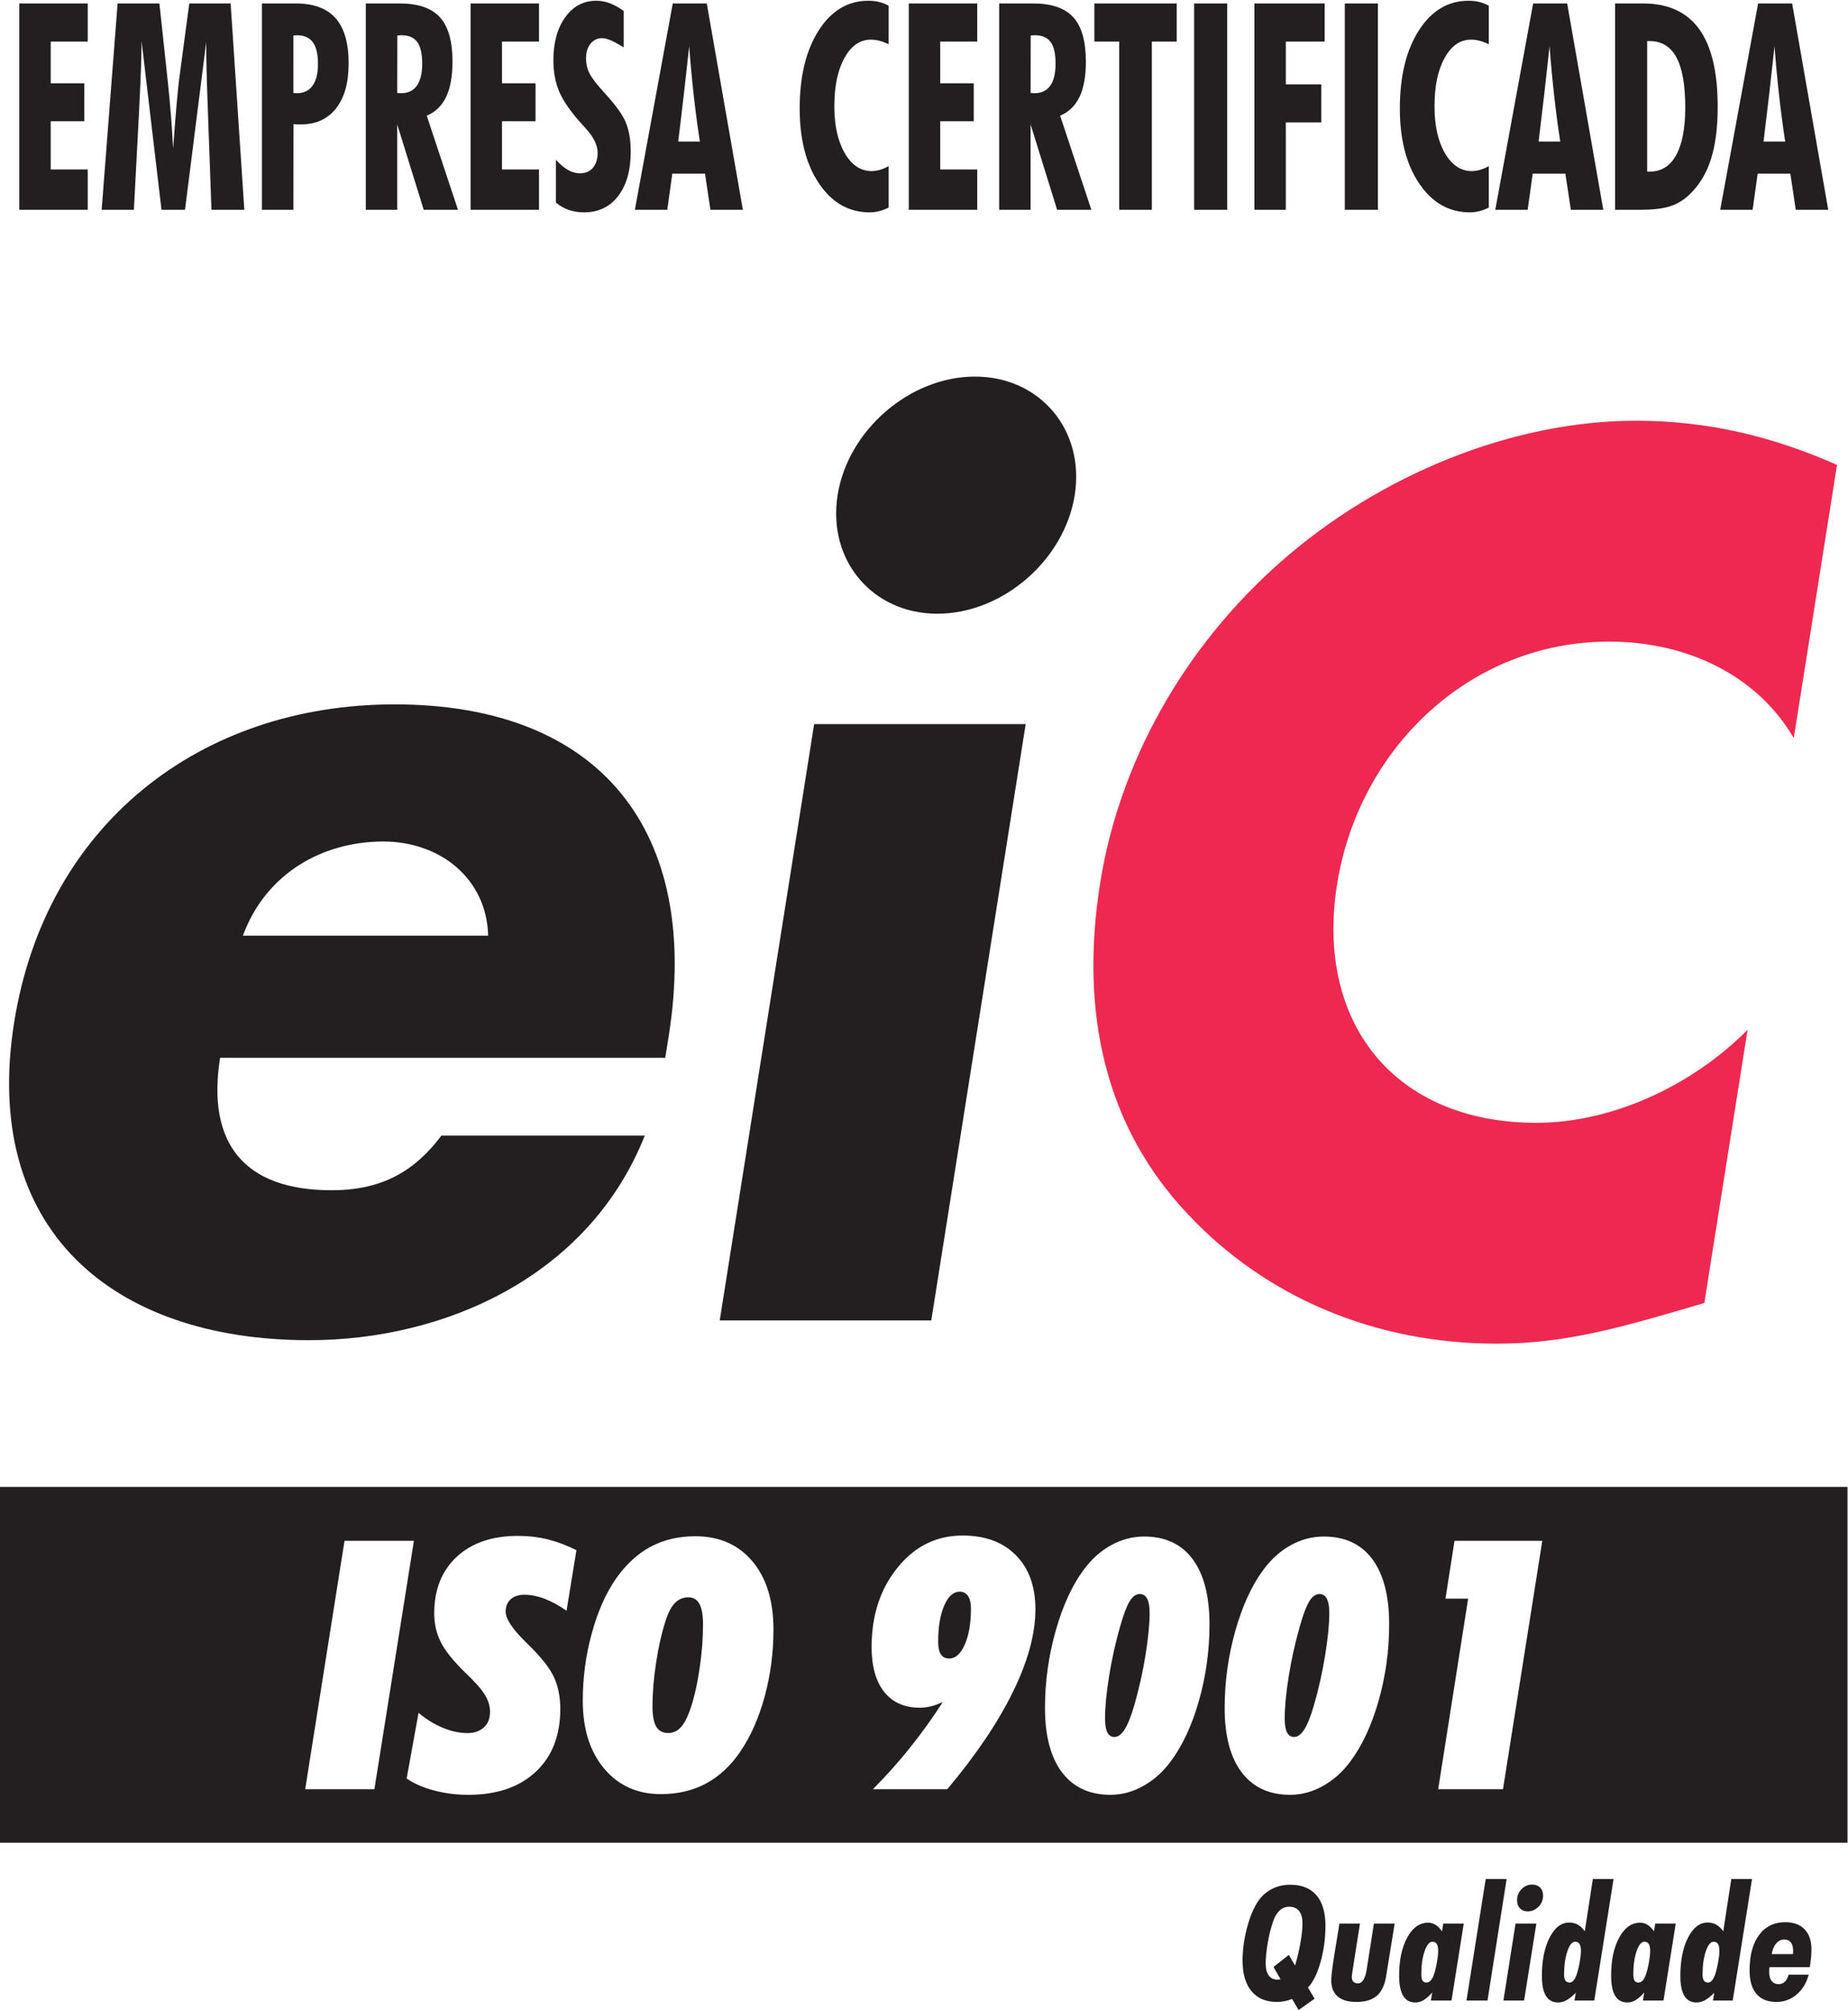
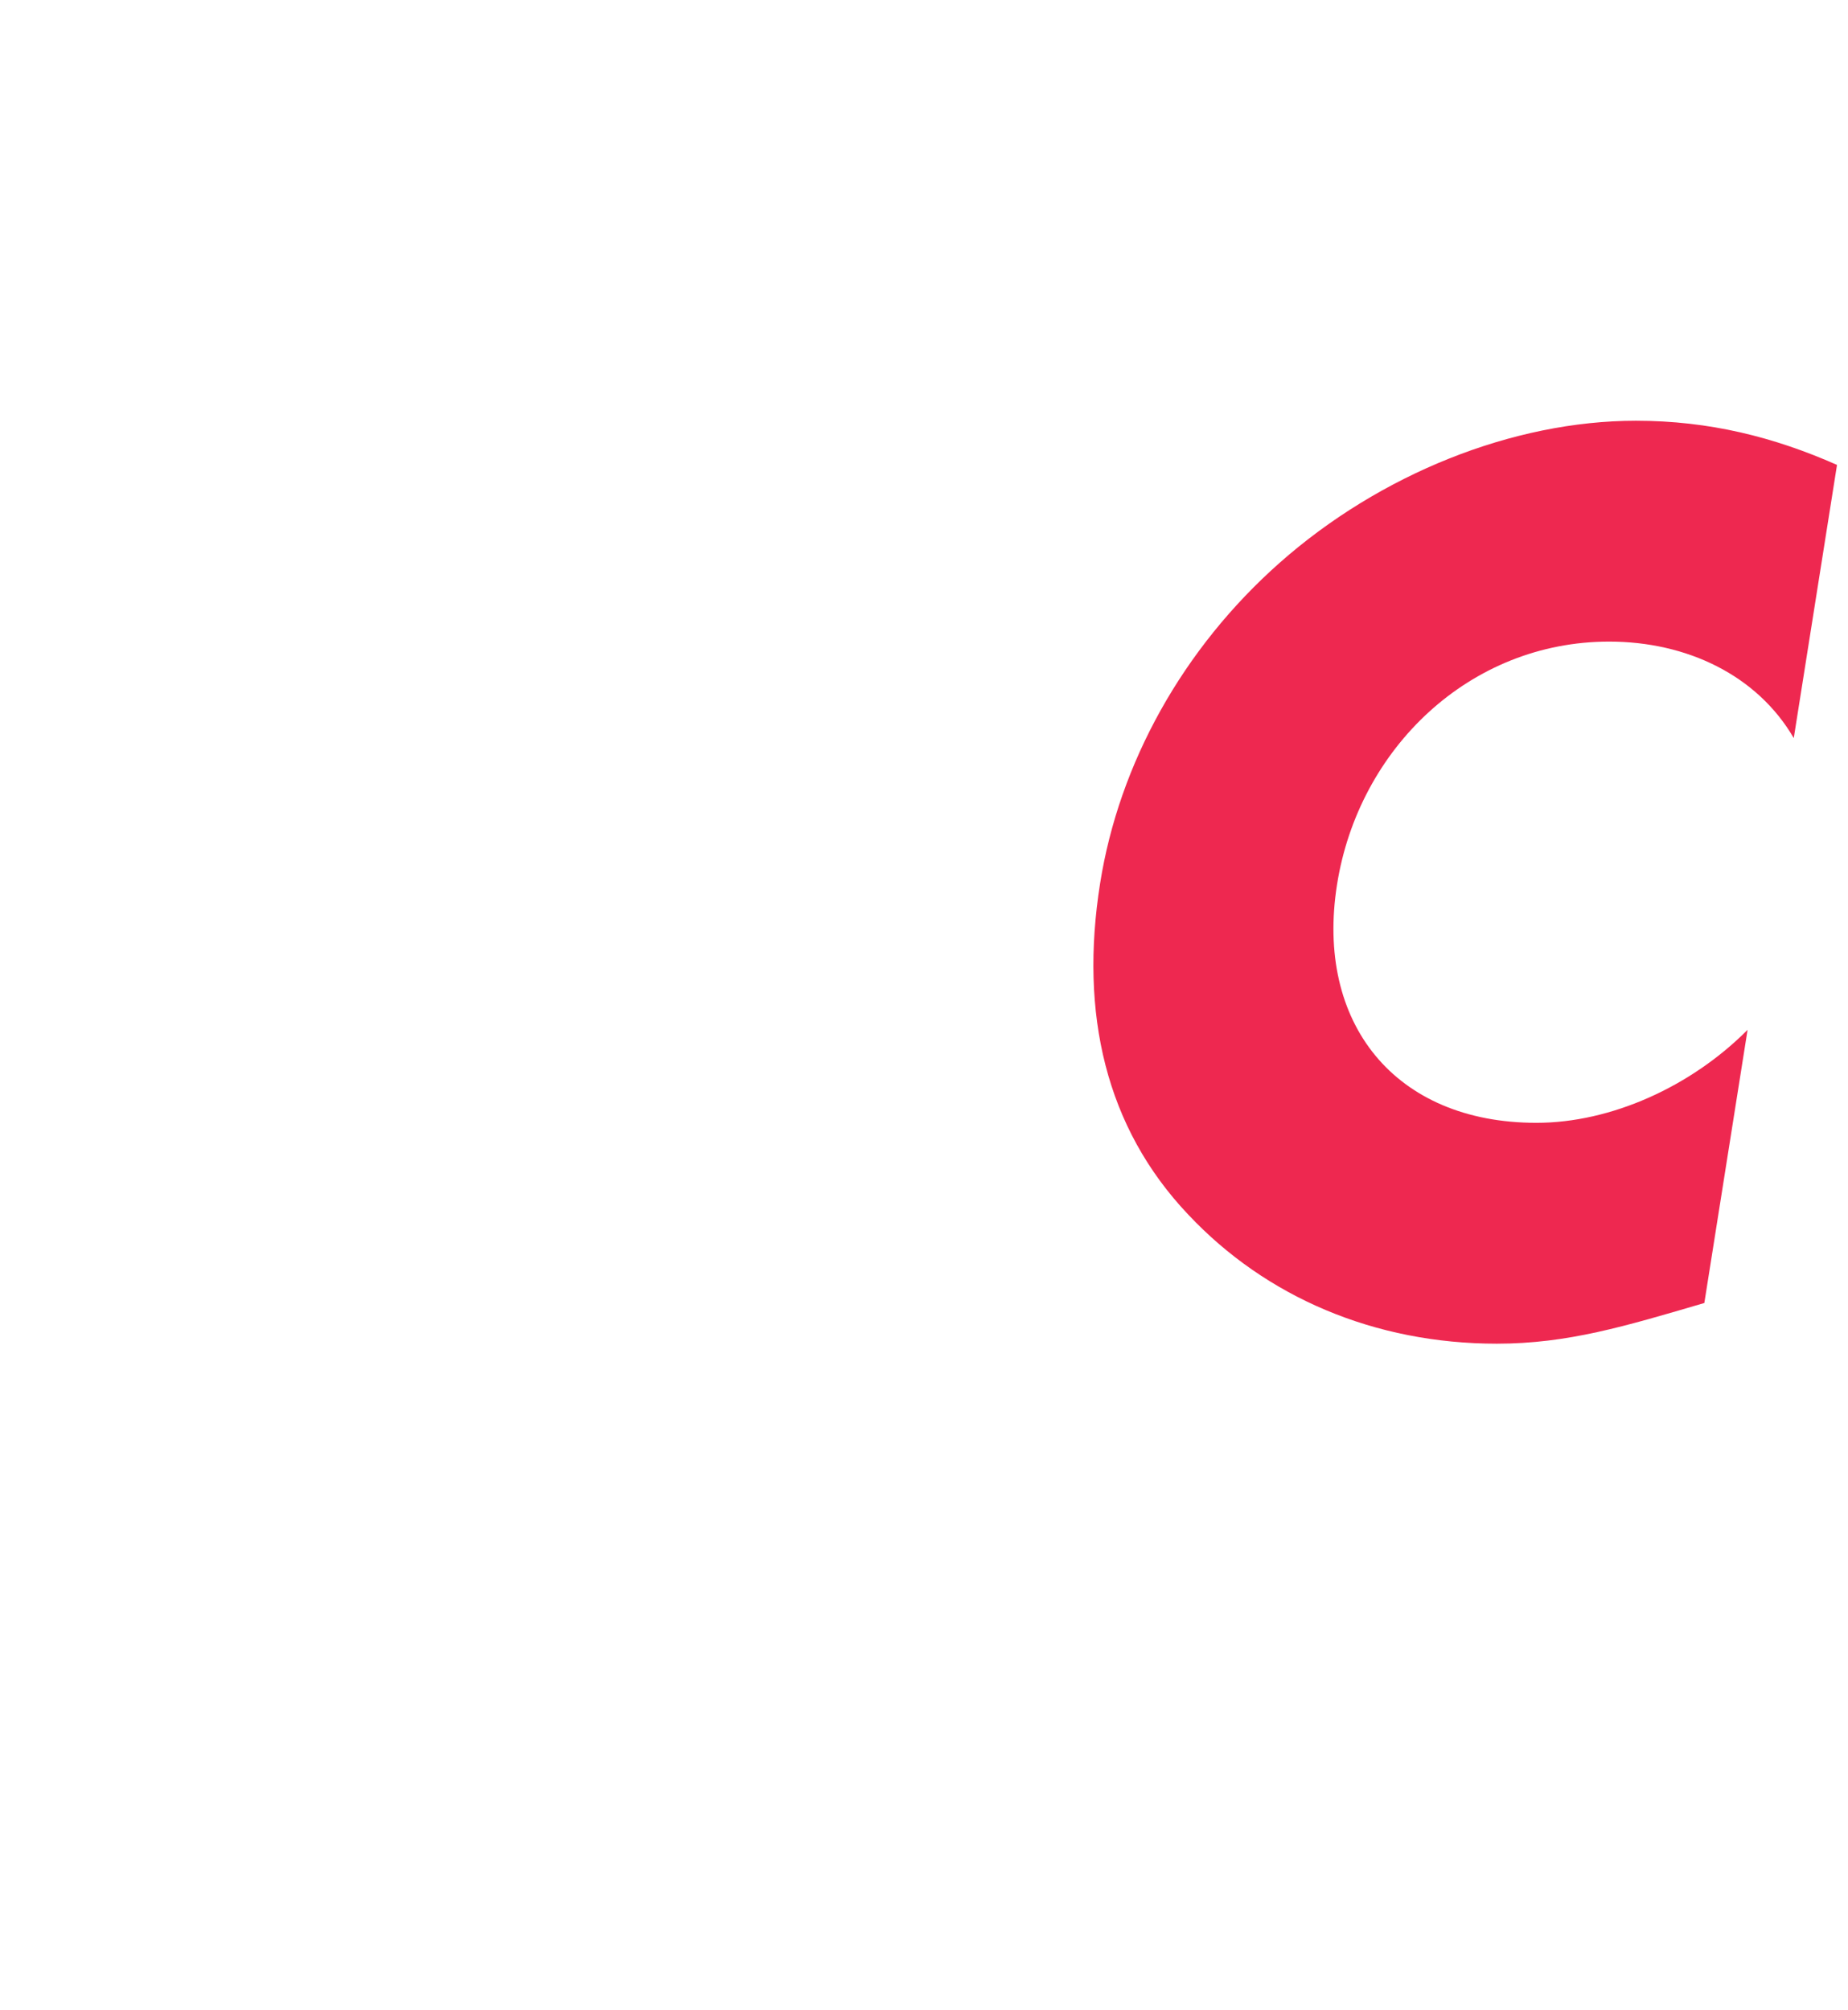
<svg xmlns="http://www.w3.org/2000/svg" xmlns:ns1="http://sodipodi.sourceforge.net/DTD/sodipodi-0.dtd" xmlns:ns2="http://www.inkscape.org/namespaces/inkscape" version="1.1" id="svg2" width="188.901" height="205.426" viewBox="0 0 188.901 205.426" ns1:docname="eic-iso9001-cores.svg" ns2:version="1.2.2 (732a01da63, 2022-12-09)">
  <defs id="defs6" />
  <ns1:namedview id="namedview4" pagecolor="#ffffff" bordercolor="#000000" borderopacity="0.25" ns2:showpageshadow="2" ns2:pageopacity="0.0" ns2:pagecheckerboard="0" ns2:deskcolor="#d1d1d1" showgrid="false" ns2:zoom="2.1766592" ns2:cx="117.84114" ns2:cy="129.55634" ns2:window-width="1680" ns2:window-height="979" ns2:window-x="1912" ns2:window-y="-8" ns2:window-maximized="1" ns2:current-layer="g10" />
  <g id="g8" ns2:groupmode="layer" ns2:label="ink_ext_XXXXXX" transform="matrix(1.333,0,0,-1.333,-3.733,306.433)">
    <g id="g10" transform="scale(0.1)">
-       <path d="m 42.801,2137.95 v 158.23 h 52.484 v -29.26 H 66.898 v -31.96 h 25.73 v -29.05 H 66.898 v -37.06 h 28.387 v -30.9 z m 63.16,0 12.223,158.23 h 32.062 l 6.477,-60.37 c 0.961,-9.18 1.781,-17.98 2.449,-26.38 0.644,-8.43 1.168,-16.61 1.578,-24.56 1.02,13.94 1.895,24.97 2.598,32.99 0.726,8.07 1.312,14.06 1.746,17.95 l 8.054,60.37 h 31.711 l 10.504,-158.23 h -25.207 l -2.652,73.48 c -0.063,1.74 -0.149,4.33 -0.266,7.8 -0.73,19.24 -1.109,34.96 -1.109,47.25 l -16.25,-128.53 h -18.027 l -15.289,129.41 c 0,-10.76 -0.524,-26.15 -1.543,-46.16 -0.235,-4.56 -0.411,-7.96 -0.497,-10.22 l -3.851,-73.03 z m 147.004,89.61 c 0.289,0 0.73,-0.04 1.312,-0.11 0.614,-0.08 1.051,-0.11 1.344,-0.11 5.281,0 9.305,1.92 12.078,5.8 2.77,3.85 4.141,9.4 4.141,16.65 0,7.51 -1.313,13.06 -3.938,16.65 -2.597,3.55 -6.711,5.36 -12.281,5.36 -0.293,0 -0.73,-0.03 -1.344,-0.11 -0.582,-0.07 -1.023,-0.11 -1.312,-0.11 z m -24.098,-89.61 v 158.23 h 25.879 c 13.738,0 23.949,-3.77 30.602,-11.32 6.679,-7.54 10.004,-19.09 10.004,-34.63 0,-14.83 -3.207,-26.34 -9.653,-34.51 -6.449,-8.21 -15.465,-12.32 -27.101,-12.32 -1.461,0 -2.598,0 -3.36,0.03 -0.785,0.05 -1.515,0.12 -2.187,0.19 l -0.086,-65.67 z m 103.742,89.61 c 0.289,0 0.754,-0.04 1.399,-0.11 0.672,-0.08 1.137,-0.11 1.43,-0.11 5.398,0 9.48,1.92 12.195,5.73 2.742,3.84 4.113,9.47 4.113,16.95 0,7.58 -1.254,13.09 -3.766,16.57 -2.507,3.47 -6.503,5.21 -12.046,5.21 -0.844,0 -1.516,-0.03 -1.957,-0.07 -0.465,-0.04 -0.872,-0.07 -1.282,-0.15 z m -24.097,-89.61 v 158.23 h 25.906 c 14.234,0 24.562,-3.55 30.949,-10.61 6.418,-7.11 9.629,-18.39 9.629,-33.93 0,-11.28 -1.633,-20.35 -4.898,-27.16 -3.301,-6.84 -8.231,-11.61 -14.852,-14.35 l 23.949,-72.18 h -26.254 l -20.332,65.45 v -65.45 z m 80.34,0 v 158.23 h 52.484 v -29.26 h -28.387 v -31.96 h 25.731 v -29.05 h -25.731 v -37.06 h 28.387 v -30.9 z m 65.464,5.52 v 32.85 c 3.122,-3.48 6.215,-6.07 9.219,-7.81 3.031,-1.74 6.098,-2.58 9.16,-2.58 4.231,0 7.528,1.4 9.95,4.21 2.418,2.81 3.648,6.66 3.648,11.5 0,6 -3.27,12.51 -9.836,19.5 -1.836,1.97 -3.207,3.48 -4.113,4.55 -7.614,8.7 -12.864,16.47 -15.723,23.38 -2.828,6.88 -4.262,14.69 -4.262,23.46 0,13.65 3.039,24.67 9.106,33.11 6.066,8.4 14,12.61 23.805,12.61 3.472,0 6.882,-0.62 10.269,-1.88 3.41,-1.26 6.973,-3.26 10.734,-5.92 v -27.93 c -4.375,2.66 -7.789,4.51 -10.21,5.51 -2.422,1 -4.579,1.52 -6.446,1.52 -3.59,0 -6.535,-1.45 -8.812,-4.29 -2.274,-2.85 -3.41,-6.59 -3.41,-11.21 0,-4.03 0.843,-7.81 2.562,-11.32 1.723,-3.52 5.691,-8.7 11.965,-15.54 8.371,-9.14 13.769,-16.69 16.16,-22.72 2.391,-6.07 3.59,-13.32 3.59,-21.86 0,-14.39 -3.211,-25.75 -9.629,-34.11 -6.387,-8.32 -15.141,-12.51 -26.195,-12.51 -4.203,0 -8.114,0.64 -11.668,1.85 -3.563,1.23 -6.828,3.11 -9.864,5.63 z m 93.762,46.83 h 16.602 c -1.723,11.06 -3.239,22.65 -4.61,34.74 -1.375,12.1 -2.57,24.86 -3.59,38.29 -1.253,-11.83 -2.597,-23.86 -3.996,-36.03 -1.402,-12.17 -2.859,-24.49 -4.406,-37 z m -33.226,-52.35 29.054,158.23 h 26.082 l 27.684,-158.23 h -24.883 l -4.172,27.75 h -25.058 l -3.856,-27.75 z m 194.582,1.75 c -2.391,-1.26 -4.813,-2.19 -7.235,-2.78 -2.422,-0.63 -4.844,-0.93 -7.293,-0.93 -15.898,0 -28.82,7.33 -38.769,22.02 -9.949,14.65 -14.91,33.88 -14.91,57.63 0,24.72 4.875,44.7 14.589,59.86 9.711,15.17 22.403,22.75 38.071,22.75 2.886,0 5.629,-0.29 8.199,-0.92 2.562,-0.63 5.016,-1.55 7.348,-2.88 v -29.6 c -2.391,1.22 -4.723,2.14 -6.973,2.7 -2.246,0.59 -4.461,0.89 -6.621,0.89 -8.313,0 -15.082,-4.67 -20.246,-13.99 -5.192,-9.32 -7.789,-21.68 -7.789,-37.06 0,-14.84 2.652,-26.83 7.992,-36 5.34,-9.18 12.195,-13.76 20.566,-13.76 2.102,0 4.262,0.33 6.45,0.96 2.187,0.66 4.406,1.62 6.621,2.84 z m 15.464,-1.75 v 158.23 h 52.481 v -29.26 h -28.383 v -31.96 h 25.727 v -29.05 h -25.727 v -37.06 h 28.383 v -30.9 z m 93.411,89.61 c 0.293,0 0.757,-0.04 1.398,-0.11 0.672,-0.08 1.141,-0.11 1.43,-0.11 5.398,0 9.48,1.92 12.195,5.73 2.742,3.84 4.113,9.47 4.113,16.95 0,7.58 -1.254,13.09 -3.761,16.57 -2.508,3.47 -6.508,5.21 -12.051,5.21 -0.844,0 -1.516,-0.03 -1.953,-0.07 -0.469,-0.04 -0.875,-0.07 -1.285,-0.15 z m -24.098,-89.61 v 158.23 h 25.906 c 14.235,0 24.563,-3.55 30.949,-10.61 6.422,-7.11 9.629,-18.39 9.629,-33.93 0,-11.28 -1.629,-20.35 -4.898,-27.16 -3.297,-6.84 -8.231,-11.61 -14.852,-14.35 l 23.953,-72.18 h -26.257 l -20.332,65.45 v -65.45 z m 92.039,0 v 128.97 h -19.047 v 29.26 h 63.129 v -29.26 h -19.051 v -128.97 z m 57.441,0 v 158.23 h 25.383 v -158.23 z m 46.239,0 v 158.23 h 53.86 v -29.26 h -29.76 v -32.81 h 27.19 v -29.16 h -27.19 v -67 z m 69.32,0 v 158.23 h 25.38 v -158.23 z m 110.42,1.75 c -2.39,-1.26 -4.81,-2.19 -7.24,-2.78 -2.42,-0.63 -4.84,-0.93 -7.29,-0.93 -15.9,0 -28.82,7.33 -38.77,22.02 -9.95,14.65 -14.91,33.88 -14.91,57.63 0,24.72 4.87,44.7 14.59,59.86 9.71,15.17 22.4,22.75 38.07,22.75 2.89,0 5.63,-0.29 8.2,-0.92 2.56,-0.63 5.02,-1.55 7.35,-2.88 v -29.6 c -2.39,1.22 -4.73,2.14 -6.97,2.7 -2.25,0.59 -4.47,0.89 -6.63,0.89 -8.31,0 -15.08,-4.67 -20.24,-13.99 -5.2,-9.32 -7.79,-21.68 -7.79,-37.06 0,-14.84 2.66,-26.83 7.99,-36 5.34,-9.18 12.2,-13.76 20.57,-13.76 2.1,0 4.26,0.33 6.45,0.96 2.18,0.66 4.4,1.62 6.62,2.84 z m 38.19,50.6 h 16.6 c -1.73,11.06 -3.25,22.65 -4.62,34.74 -1.36,12.1 -2.56,24.86 -3.58,38.29 -1.26,-11.83 -2.6,-23.86 -4,-36.03 -1.4,-12.17 -2.86,-24.49 -4.4,-37 z m -33.23,-52.35 29.05,158.23 h 26.09 l 27.68,-158.23 h -24.88 l -4.18,27.75 h -25.06 l -3.85,-27.75 z m 116.49,29.27 h 1.95 c 8.84,0 15.58,4.21 20.25,12.62 4.66,8.43 7,20.64 7,36.7 0,17.19 -2.28,29.96 -6.8,38.32 -4.52,8.32 -11.43,12.5 -20.77,12.5 h -1.63 z m -24.63,-29.27 v 158.23 h 21.39 c 19.25,0 33.6,-6.55 43.08,-19.61 9.49,-13.09 14.24,-32.96 14.24,-59.59 0,-16.06 -1.75,-29.49 -5.22,-40.33 -3.47,-10.84 -8.9,-19.79 -16.31,-26.89 -4.37,-4.26 -9.36,-7.29 -14.9,-9.1 -5.57,-1.82 -13.43,-2.71 -23.55,-2.71 z m 113.87,52.35 h 16.6 c -1.73,11.06 -3.25,22.65 -4.61,34.74 -1.38,12.1 -2.57,24.86 -3.59,38.29 -1.26,-11.83 -2.6,-23.86 -4,-36.03 -1.4,-12.17 -2.86,-24.49 -4.4,-37 z m -33.23,-52.35 29.05,158.23 h 26.09 l 27.68,-158.23 h -24.88 l -4.18,27.75 h -25.05 l -3.86,-27.75 h -24.85" style="fill:#231f20;fill-opacity:1;fill-rule:nonzero;stroke:none" id="path14" />
-       <path d="M 27.996,885.813 H 1444.75 V 1158.67 H 27.996 Z m 234.047,41.074 30.145,190.453 h 53.214 L 315.117,926.887 Z m 86.918,58.558 c 5.93,-4.988 12.16,-8.816 18.66,-11.492 6.547,-2.715 12.781,-4.043 18.793,-4.043 5.297,0 9.531,1.461 12.688,4.36 3.121,2.937 4.675,6.898 4.675,11.925 0,4.368 -1.285,8.688 -3.914,13.008 -2.586,4.317 -7.66,10.017 -15.14,17.147 -9.035,8.81 -15.274,16.52 -18.66,23.24 -3.383,6.68 -5.075,14.07 -5.075,22.18 0,18.16 5.742,32.59 17.282,43.32 11.527,10.68 27.156,16.03 46.882,16.03 8.016,0 15.633,-0.89 22.844,-2.67 7.215,-1.78 14.563,-4.54 22.043,-8.28 l -7.574,-46.45 c -5.746,4.02 -11.305,7.04 -16.738,9.14 -5.438,2.08 -10.649,3.11 -15.625,3.11 -4.414,0 -7.93,-1.16 -10.508,-3.47 -2.539,-2.28 -3.84,-5.44 -3.84,-9.45 0,-5.38 4.902,-12.95 14.742,-22.7 1.25,-1.21 2.184,-2.14 2.891,-2.85 9.933,-9.75 16.441,-18.08 19.551,-25.03 3.167,-6.99 4.722,-15.005 4.722,-24.126 0,-20.356 -6.281,-36.426 -18.836,-48.141 -12.605,-11.758 -29.789,-17.633 -51.605,-17.633 -9.309,0 -18.125,1.118 -26.449,3.34 -8.29,2.18 -15.278,5.25 -20.934,9.176 z m 179.41,4.993 c 0,-7.129 0.938,-12.34 2.852,-15.594 1.918,-3.246 4.988,-4.899 9.172,-4.899 3.695,0 6.945,1.473 9.71,4.457 2.719,2.938 5.161,7.657 7.344,14.203 2.891,8.415 5.207,18.615 6.992,30.595 1.782,11.93 2.672,23.28 2.672,34.06 0,7.12 -0.937,12.38 -2.765,15.71 -1.821,3.35 -4.629,5.04 -8.457,5.04 -4.098,0 -7.528,-1.47 -10.375,-4.36 -2.805,-2.94 -5.211,-7.57 -7.219,-14.03 -2.883,-8.77 -5.25,-19.19 -7.125,-31.3 -1.863,-12.07 -2.801,-23.38 -2.801,-33.882 z m 6.414,-67.333 c -18.031,0 -32.504,6.504 -43.461,19.543 -10.949,13.047 -16.426,30.415 -16.426,52.059 0,17.683 2.266,34.823 6.856,51.513 4.543,16.7 10.73,30.73 18.57,42.04 7.656,10.95 16.516,19.1 26.535,24.49 10.063,5.39 21.504,8.1 34.379,8.1 18.344,0 32.946,-6.4 43.727,-19.23 10.769,-12.82 16.16,-30.28 16.16,-52.37 0,-17.76 -2.27,-34.86 -6.77,-51.383 -4.539,-16.562 -10.773,-30.594 -18.656,-42.172 -7.394,-10.863 -16.16,-19.007 -26.32,-24.441 -10.106,-5.434 -21.641,-8.149 -34.594,-8.149 z m 229.184,155.225 c -4.899,0 -8.86,-3.56 -11.934,-10.69 -3.066,-7.12 -4.629,-16.39 -4.629,-27.78 0,-4.28 0.711,-7.45 2.094,-9.57 1.379,-2.15 3.477,-3.21 6.234,-3.21 4.985,0 9,3.6 12.153,10.82 3.121,7.21 4.679,16.43 4.679,27.65 0,4.1 -0.757,7.26 -2.23,9.44 -1.469,2.22 -3.602,3.34 -6.367,3.34 z m -13.043,-84.65 c -3.207,-1.469 -6.278,-2.578 -9.129,-3.293 -2.895,-0.672 -5.703,-1.032 -8.504,-1.032 -11.711,0 -20.84,4.059 -27.258,12.125 -6.453,8.1 -9.66,19.58 -9.66,34.46 0,24.18 6.641,44.48 19.906,60.87 13.27,16.39 29.879,24.58 49.871,24.58 17.325,0 30.95,-5.03 40.918,-15.14 9.93,-10.06 14.918,-23.92 14.918,-41.45 0,-18.8 -5.742,-39.9 -17.234,-63.28 -11.438,-23.422 -28.227,-48.27 -50.309,-74.633 h -57.039 c 10.196,10.242 19.719,20.933 28.578,32.015 8.864,11.09 17.192,22.668 24.942,34.778 z m 124.461,-12.559 c 0,-4.758 0.582,-8.324 1.781,-10.683 1.152,-2.36 2.984,-3.516 5.387,-3.516 2.808,0 5.39,1.91 7.84,5.746 2.449,3.824 4.937,10.062 7.433,18.652 3.559,12.29 6.414,24.98 8.551,38.16 2.133,13.18 3.203,24.04 3.203,32.6 0,4.76 -0.621,8.37 -1.871,10.82 -1.289,2.45 -3.16,3.65 -5.699,3.65 -2.899,0 -5.481,-1.87 -7.75,-5.61 -2.309,-3.75 -4.672,-9.98 -7.125,-18.66 -3.649,-12.69 -6.543,-25.6 -8.633,-38.65 -2.094,-13.04 -3.117,-23.868 -3.117,-32.509 z m 4.183,-58.551 c -16.074,0 -28.492,5.743 -37.183,17.227 -8.68,11.492 -13.043,27.922 -13.043,49.297 0,20.306 2.758,40.076 8.234,59.406 5.485,19.27 12.652,34.86 21.512,46.7 6.008,8.16 13.004,14.43 21.062,18.84 8.063,4.41 16.426,6.59 25.114,6.59 16.25,0 28.714,-5.79 37.308,-17.36 8.598,-11.58 12.918,-28.24 12.918,-49.97 0,-20.16 -2.719,-39.71 -8.105,-58.636 -5.383,-18.926 -12.645,-34.465 -21.77,-46.672 -5.929,-7.965 -12.914,-14.199 -21.019,-18.703 -8.067,-4.492 -16.434,-6.719 -25.028,-6.719 z m 133.59,58.551 c 0,-4.758 0.58,-8.324 1.78,-10.683 1.15,-2.36 2.99,-3.516 5.39,-3.516 2.81,0 5.39,1.91 7.84,5.746 2.45,3.824 4.94,10.062 7.43,18.652 3.56,12.29 6.42,24.98 8.55,38.16 2.14,13.18 3.21,24.04 3.21,32.6 0,4.76 -0.63,8.37 -1.88,10.82 -1.28,2.45 -3.16,3.65 -5.69,3.65 -2.9,0 -5.48,-1.87 -7.75,-5.61 -2.32,-3.75 -4.67,-9.98 -7.13,-18.66 -3.64,-12.69 -6.54,-25.6 -8.63,-38.65 -2.1,-13.04 -3.12,-23.868 -3.12,-32.509 z m 4.18,-58.551 c -16.07,0 -28.488,5.743 -37.176,17.227 -8.676,11.492 -13.047,27.922 -13.047,49.297 0,20.306 2.758,40.076 8.235,59.406 5.484,19.27 12.656,34.86 21.515,46.7 6.013,8.16 13.003,14.43 21.063,18.84 8.06,4.41 16.42,6.59 25.11,6.59 16.25,0 28.72,-5.79 37.32,-17.36 8.59,-11.58 12.91,-28.24 12.91,-49.97 0,-20.16 -2.72,-39.71 -8.11,-58.636 -5.38,-18.926 -12.64,-34.465 -21.77,-46.672 -5.93,-7.965 -12.91,-14.199 -21.01,-18.703 -8.07,-4.492 -16.44,-6.719 -25.04,-6.719 z m 113.52,4.317 22.97,146.103 h -17.37 l 6.9,44.35 h 67.34 l -30.15,-190.453 h -49.69" style="fill:#231f20;fill-opacity:1;fill-rule:evenodd;stroke:none" id="path16" />
-       <path d="m 214.277,1581.35 c 17.289,47.24 60.45,72.2 107.688,72.2 43.68,0 79.269,-28.53 80.375,-72.2 z m 326.559,-76.66 c 24.699,155.98 -51.582,254.02 -210.238,254.02 -148.848,0 -267.668,-91.8 -291.797,-244.21 -24.98,-157.77 74.668,-243.32 226.183,-243.32 104.289,0 214.547,49.01 257.477,156.86 H 366.48 c -22.628,-30.3 -49.41,-41.89 -84.171,-41.89 -66.852,0 -95.969,35.65 -85.524,101.6 h 341.367 l 2.684,16.94 v 0" style="fill:#231f20;fill-opacity:1;fill-rule:nonzero;stroke:none" id="path24" />
-       <path d="M 814.535,1743.56 H 652.313 l -72.391,-457.24 h 162.215 z m -38.918,266.5 c -49.91,0 -97.402,-41 -105.304,-90.9 -7.903,-49.92 26.605,-90.93 76.523,-90.93 49.902,0 97.398,41.01 105.305,90.93 7.902,49.9 -26.606,90.9 -76.524,90.9 v 0" style="fill:#231f20;fill-opacity:1;fill-rule:nonzero;stroke:none" id="path26" />
      <path d="m 1436.69,1942.33 c -48.31,21.38 -98.03,33.87 -154.17,33.87 -94.48,0 -196.35,-41.01 -273.03,-108.74 -74.619,-65.97 -123.349,-154.2 -137.888,-246.01 -15.805,-99.82 4.238,-187.17 67.628,-254.01 59.504,-63.29 142.98,-98.94 236.58,-98.94 54.36,0 98.37,13.37 159.14,31.2 l 33.16,209.46 c -43.46,-43.69 -104.88,-71.31 -161.92,-71.31 -108.74,0 -169.69,76.65 -152.9,182.71 16.51,104.29 101.69,186.29 208.65,186.29 59.71,0 113.55,-25.85 141.59,-73.98 l 33.16,209.46" style="fill:#ee2850;fill-opacity:1;fill-rule:nonzero;stroke:none" id="path28" />
-       <path d="m 1023.84,757.555 -5.05,8.472 c -1.97,-0.754 -3.88,-1.332 -5.77,-1.699 -1.88,-0.39 -3.84,-0.574 -5.82,-0.574 -8.438,0 -14.923,2.75 -19.501,8.226 -4.574,5.5 -6.851,13.301 -6.851,23.395 0,7.695 0.98,15.555 2.976,23.578 1.989,8.004 4.555,14.715 7.735,20.129 2.707,4.66 6.32,8.231 10.811,10.754 4.5,2.523 9.5,3.797 15.02,3.797 8.79,0 15.47,-2.688 20.09,-8.067 4.62,-5.355 6.92,-13.152 6.92,-23.371 0,-9.953 -1.29,-19.371 -3.88,-28.297 -2.59,-8.906 -5.77,-15.269 -9.52,-19.085 l 5.05,-8.598 z m -19.25,33.015 11.74,9.258 4.8,-8.187 c 1.76,6.093 3.16,12.043 4.16,17.832 1.01,5.785 1.5,10.648 1.5,14.59 0,4.125 -0.86,7.265 -2.58,9.441 -1.73,2.152 -4.23,3.242 -7.53,3.242 -2.84,0 -5.32,-0.945 -7.39,-2.855 -2.09,-1.907 -3.78,-4.719 -5.05,-8.453 -1.66,-4.719 -3.02,-10.18 -4.06,-16.356 -1.071,-6.176 -1.602,-11.41 -1.602,-15.699 0,-4.043 0.777,-7.141 2.332,-9.313 1.59,-2.16 3.82,-3.246 6.76,-3.246 0.43,0 1.13,0.082 2.09,0.25 0.12,0 0.21,0 0.25,0 z m 50.52,33.246 h 15.76 l -5.79,-36.793 c 0,-0.121 -0.02,-0.289 -0.04,-0.492 -0.29,-1.808 -0.43,-2.996 -0.43,-3.613 0,-1.598 0.41,-2.809 1.23,-3.652 0.82,-0.84 2.01,-1.27 3.57,-1.27 3.33,0 5.58,3.734 6.73,11.18 v 0.183 l 5.42,34.457 h 15.92 l -6.54,-40.281 c -1.09,-6.855 -3.45,-11.863 -7.1,-15.043 -3.65,-3.16 -8.89,-4.738 -15.7,-4.738 -6.32,0 -11.12,1.394 -14.38,4.207 -3.27,2.809 -4.91,6.934 -4.91,12.391 0,1.398 0.15,3.367 0.44,5.89 0.26,2.524 0.77,6.137 1.49,10.879 z m 66.71,-45.207 c 1.21,0 2.3,0.512 3.27,1.539 0.96,1.008 1.78,2.524 2.46,4.536 0.92,2.648 1.7,5.765 2.34,9.398 0.63,3.633 0.96,6.606 0.96,8.93 0,2.312 -0.37,4.058 -1.09,5.207 -0.72,1.129 -1.84,1.703 -3.36,1.703 -2.32,0 -4.31,-2.418 -5.97,-7.262 -1.67,-4.863 -2.51,-10.773 -2.51,-17.73 0,-2.215 0.31,-3.817 0.92,-4.821 0.64,-1.007 1.63,-1.5 2.98,-1.5 z m 28.63,45.207 -9.38,-58.976 h -15.76 l 0.96,6.137 c -2.48,-2.77 -4.72,-4.719 -6.68,-5.891 -2,-1.168 -4.07,-1.742 -6.24,-1.742 -4.17,0 -7.29,1.703 -9.34,5.109 -2.07,3.402 -3.1,8.555 -3.1,15.453 0,11.942 2.07,21.688 6.22,29.262 4.14,7.57 9.52,11.367 16.08,11.367 1.98,0 3.84,-0.555 5.63,-1.664 1.79,-1.086 3.43,-2.75 4.95,-4.945 l 0.96,5.89 z m 2.11,-58.976 14.74,93.183 h 16.04 l -14.67,-93.183 z m 38.76,76.949 c 0,3.246 1.13,6.055 3.41,8.418 2.26,2.359 4.97,3.547 8.15,3.547 2.57,0 4.59,-0.758 6.13,-2.277 1.52,-1.536 2.28,-3.571 2.28,-6.133 0,-3.367 -1.17,-6.239 -3.51,-8.598 -2.36,-2.363 -5.17,-3.555 -8.45,-3.555 -2.36,0 -4.29,0.805 -5.79,2.383 -1.48,1.578 -2.22,3.653 -2.22,6.215 z m 5.42,-76.949 h -15.86 l 9.29,58.976 h 15.95 z m 34.99,13.769 c 1,0 1.97,0.532 2.9,1.602 0.92,1.047 1.72,2.543 2.39,4.473 0.93,2.769 1.71,5.929 2.34,9.504 0.64,3.546 0.97,6.5 0.97,8.824 0,2.312 -0.37,4.058 -1.09,5.207 -0.72,1.129 -1.85,1.703 -3.36,1.703 -2.33,0 -4.31,-2.461 -5.98,-7.367 -1.66,-4.903 -2.5,-10.852 -2.5,-17.871 0,-2.051 0.35,-3.571 1.05,-4.575 0.69,-1.007 1.8,-1.5 3.28,-1.5 z m 33.61,79.414 -14.79,-93.183 h -15.15 l 0.97,5.89 c -2.82,-2.73 -5.24,-4.64 -7.24,-5.722 -2.04,-1.11 -4.13,-1.664 -6.31,-1.664 -4.16,0 -7.28,1.683 -9.34,5.047 -2.07,3.363 -3.09,8.453 -3.09,15.265 0,11.985 1.97,21.813 5.93,29.492 3.94,7.672 8.95,11.508 15,11.508 2.44,0 4.66,-0.554 6.67,-1.683 1.99,-1.125 3.76,-2.809 5.29,-5.047 l 6.18,40.097 z m 19.05,-79.414 c 1.21,0 2.29,0.512 3.26,1.539 0.96,1.008 1.78,2.524 2.46,4.536 0.92,2.648 1.7,5.765 2.34,9.398 0.64,3.633 0.96,6.606 0.96,8.93 0,2.312 -0.36,4.058 -1.09,5.207 -0.71,1.129 -1.84,1.703 -3.36,1.703 -2.32,0 -4.31,-2.418 -5.97,-7.262 -1.66,-4.863 -2.51,-10.773 -2.51,-17.73 0,-2.215 0.31,-3.817 0.93,-4.821 0.63,-1.007 1.62,-1.5 2.98,-1.5 z m 28.62,45.207 -9.38,-58.976 h -15.76 l 0.97,6.137 c -2.49,-2.77 -4.72,-4.719 -6.69,-5.891 -1.99,-1.168 -4.06,-1.742 -6.24,-1.742 -4.17,0 -7.28,1.703 -9.34,5.109 -2.07,3.402 -3.09,8.555 -3.09,15.453 0,11.942 2.07,21.688 6.21,29.262 4.15,7.57 9.52,11.367 16.09,11.367 1.97,0 3.84,-0.555 5.62,-1.664 1.79,-1.086 3.43,-2.75 4.95,-4.945 l 0.96,5.89 z m 24.89,-45.207 c 1.01,0 1.98,0.532 2.9,1.602 0.92,1.047 1.72,2.543 2.4,4.473 0.92,2.769 1.7,5.929 2.34,9.504 0.63,3.546 0.96,6.5 0.96,8.824 0,2.312 -0.37,4.058 -1.09,5.207 -0.71,1.129 -1.84,1.703 -3.36,1.703 -2.32,0 -4.31,-2.461 -5.98,-7.367 -1.66,-4.903 -2.5,-10.852 -2.5,-17.871 0,-2.051 0.35,-3.571 1.05,-4.575 0.7,-1.007 1.81,-1.5 3.28,-1.5 z m 33.62,79.414 -14.8,-93.183 h -15.15 l 0.97,5.89 c -2.81,-2.73 -5.23,-4.64 -7.24,-5.722 -2.03,-1.11 -4.13,-1.664 -6.3,-1.664 -4.17,0 -7.29,1.683 -9.34,5.047 -2.07,3.363 -3.1,8.453 -3.1,15.265 0,11.985 1.97,21.813 5.93,29.492 3.94,7.672 8.95,11.508 15,11.508 2.44,0 4.66,-0.554 6.67,-1.683 1.99,-1.125 3.76,-2.809 5.3,-5.047 l 6.17,40.097 z m 43.46,-73.339 c -1.69,-6.422 -4.77,-11.512 -9.26,-15.266 -4.49,-3.777 -9.66,-5.664 -15.51,-5.664 -6.69,0 -11.8,2.051 -15.31,6.156 -3.51,4.125 -5.25,10.137 -5.25,18.074 0,11.536 2.42,20.586 7.28,27.11 4.85,6.547 11.53,9.812 20.07,9.812 6.38,0 11.33,-1.828 14.84,-5.48 3.51,-3.633 5.25,-8.781 5.25,-15.453 0,-1.848 -0.1,-3.836 -0.3,-5.973 -0.19,-2.152 -0.52,-4.656 -0.97,-7.551 h -30.91 c -0.07,-0.551 -0.14,-1.129 -0.18,-1.683 -0.04,-0.551 -0.06,-1.293 -0.06,-2.176 0,-2.914 0.63,-5.188 1.93,-6.789 1.27,-1.602 3.06,-2.403 5.35,-2.403 1.85,0 3.39,0.598 4.66,1.786 1.25,1.168 2.26,3.015 2.98,5.5 z m -12.09,15.738 c 0.04,0.367 0.08,0.758 0.1,1.172 0.02,0.429 0.02,1.023 0.02,1.785 0,2.605 -0.59,4.637 -1.76,6.07 -1.19,1.461 -2.85,2.18 -4.96,2.18 -2.43,0 -4.5,-1.008 -6.25,-3.02 -1.74,-2.011 -2.87,-4.738 -3.38,-8.187 h 16.23" style="fill:#231f20;fill-opacity:1;fill-rule:nonzero;stroke:none" id="path30" />
    </g>
  </g>
</svg>